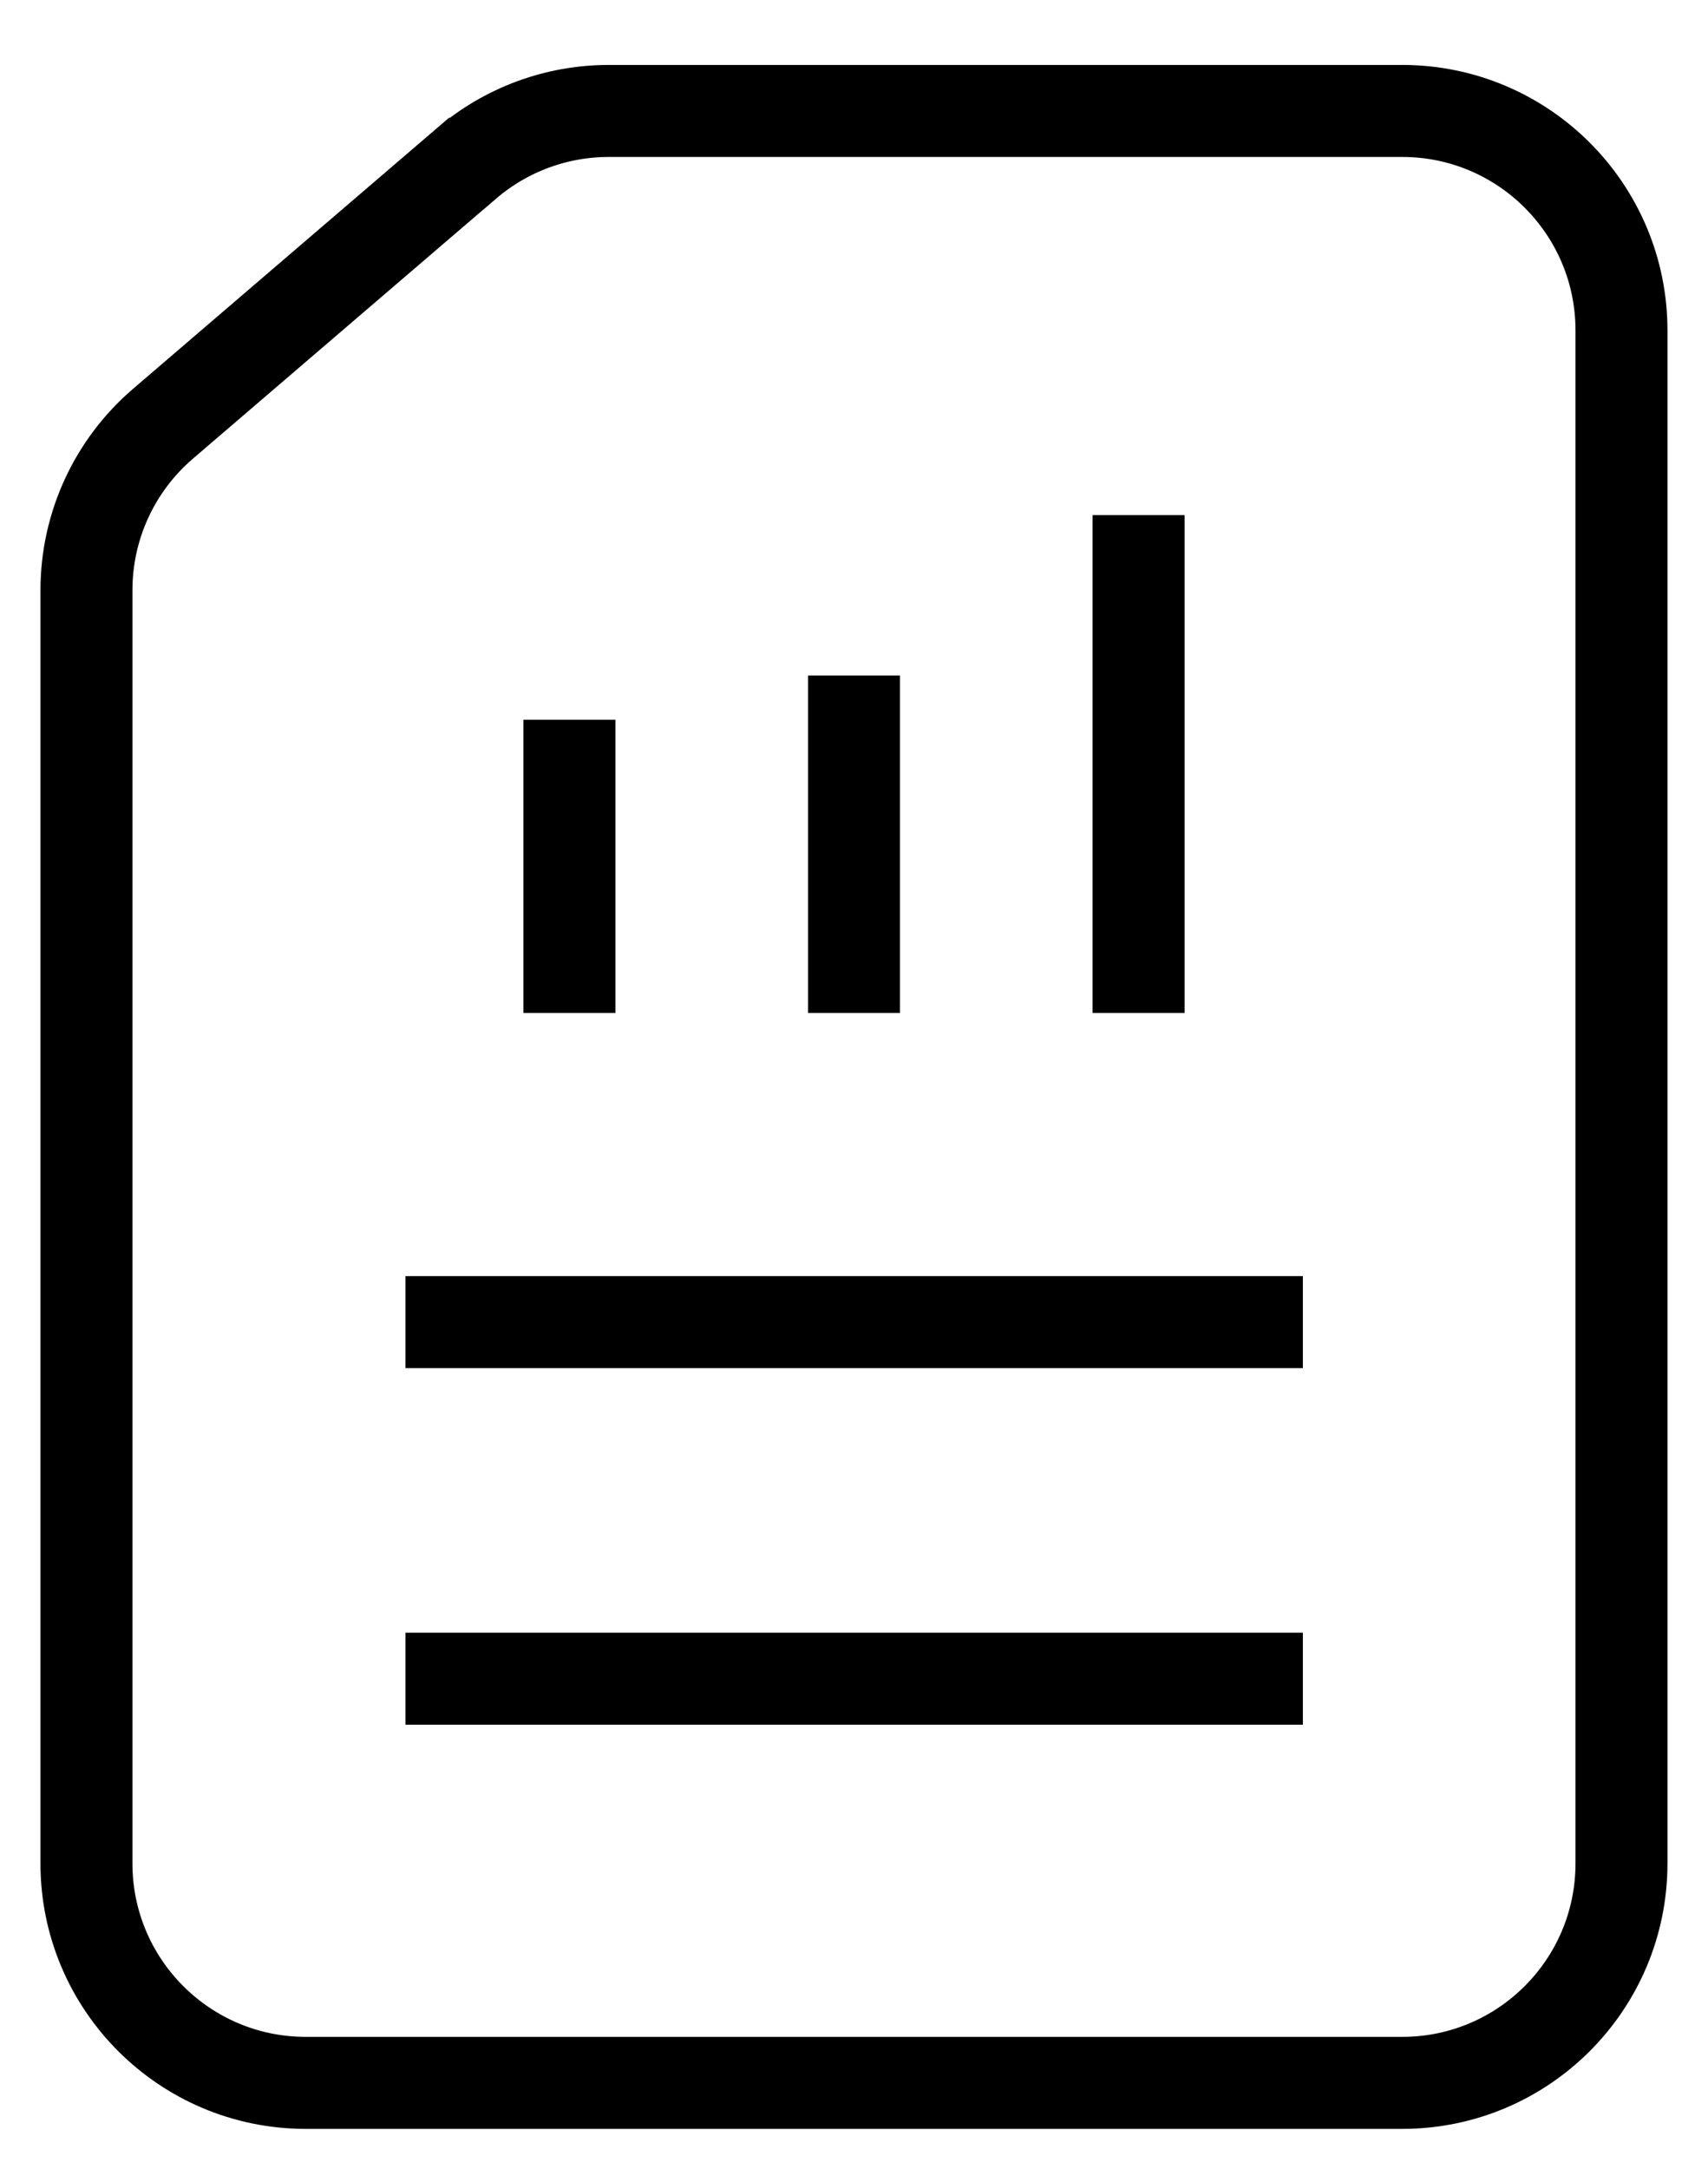
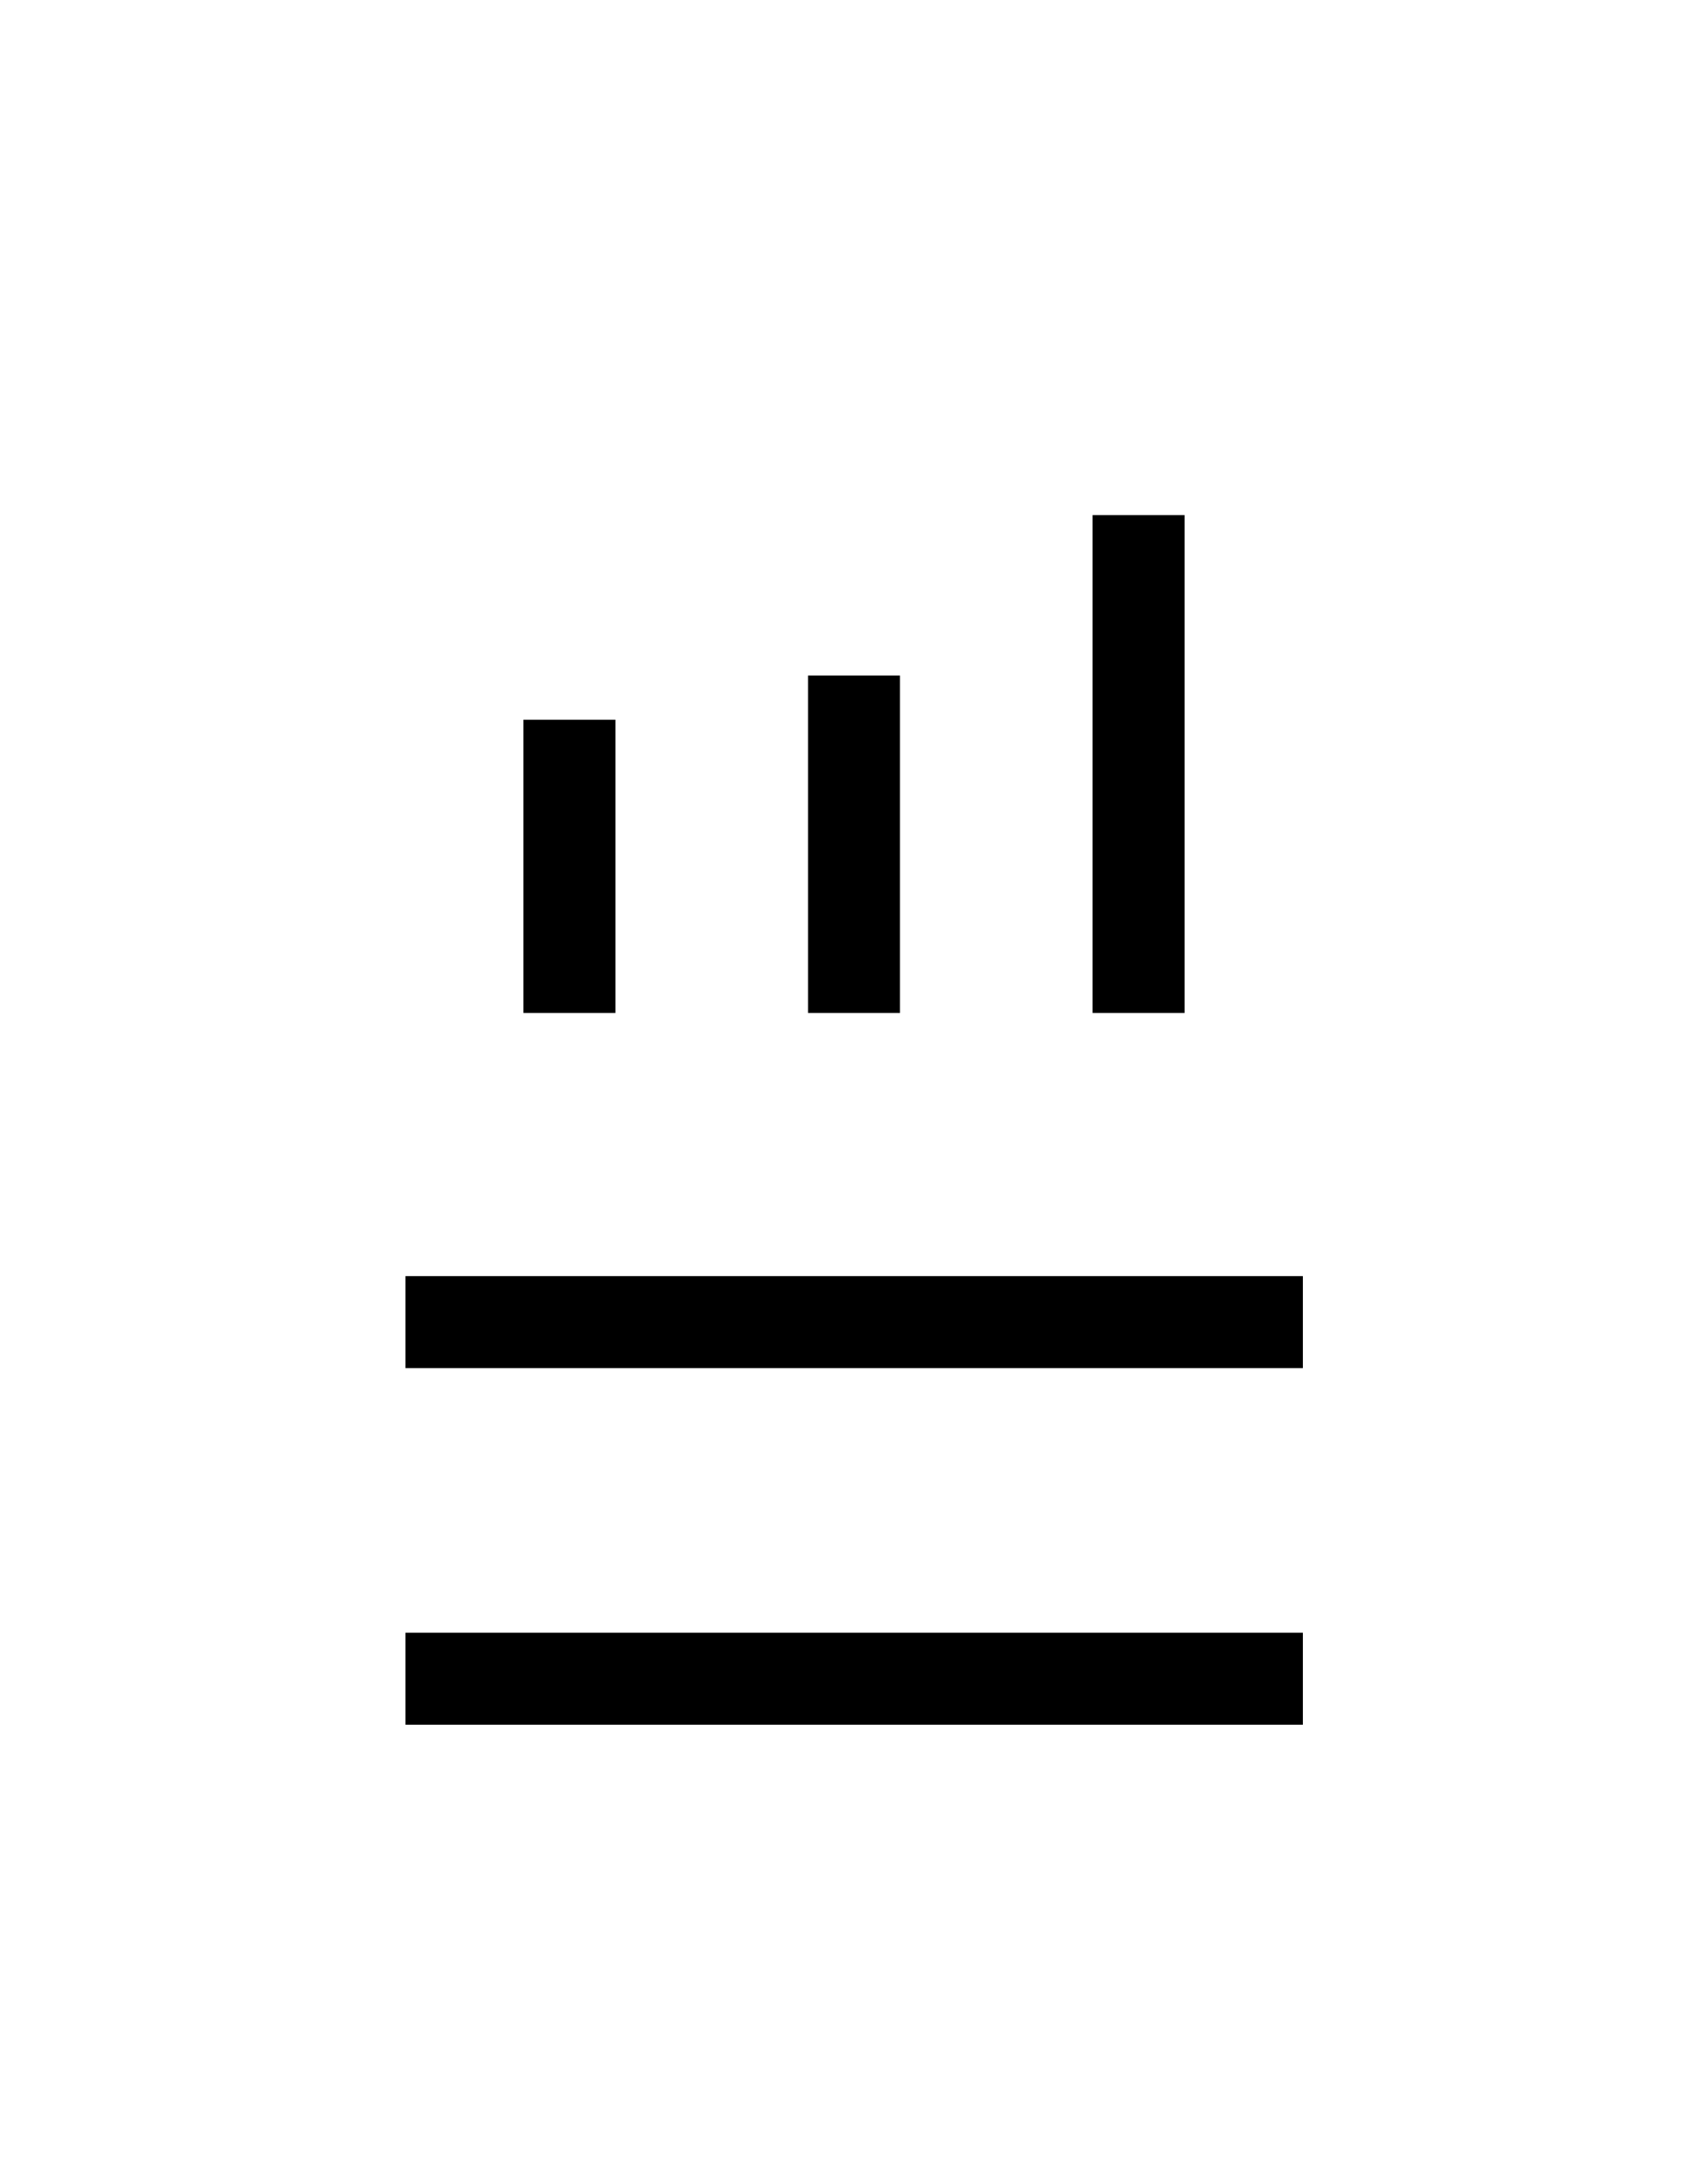
<svg xmlns="http://www.w3.org/2000/svg" width="26" height="33" viewBox="0 0 26 33" fill="none">
-   <path d="M7.094 2.492L2.482 6.446C1.742 7.08 1.316 8.004 1.316 8.979V28.35C1.316 30.194 2.811 31.689 4.655 31.689H21.345C23.189 31.689 24.683 30.194 24.683 28.35V5.027C24.683 3.183 23.189 1.688 21.345 1.688H9.267C8.469 1.688 7.699 1.973 7.095 2.492H7.094Z" stroke="black" stroke-width="1.4" stroke-miterlimit="10" />
  <path d="M8.668 10.95V15.411" stroke="black" stroke-width="1.4" stroke-miterlimit="10" />
  <path d="M13 10.278V15.411" stroke="black" stroke-width="1.4" stroke-miterlimit="10" />
  <path d="M17.332 7.837V15.411" stroke="black" stroke-width="1.4" stroke-miterlimit="10" />
  <path d="M6.172 20.115H19.833" stroke="black" stroke-width="1.4" stroke-miterlimit="10" />
  <path d="M6.172 25.54H19.833" stroke="black" stroke-width="1.4" stroke-miterlimit="10" />
</svg>